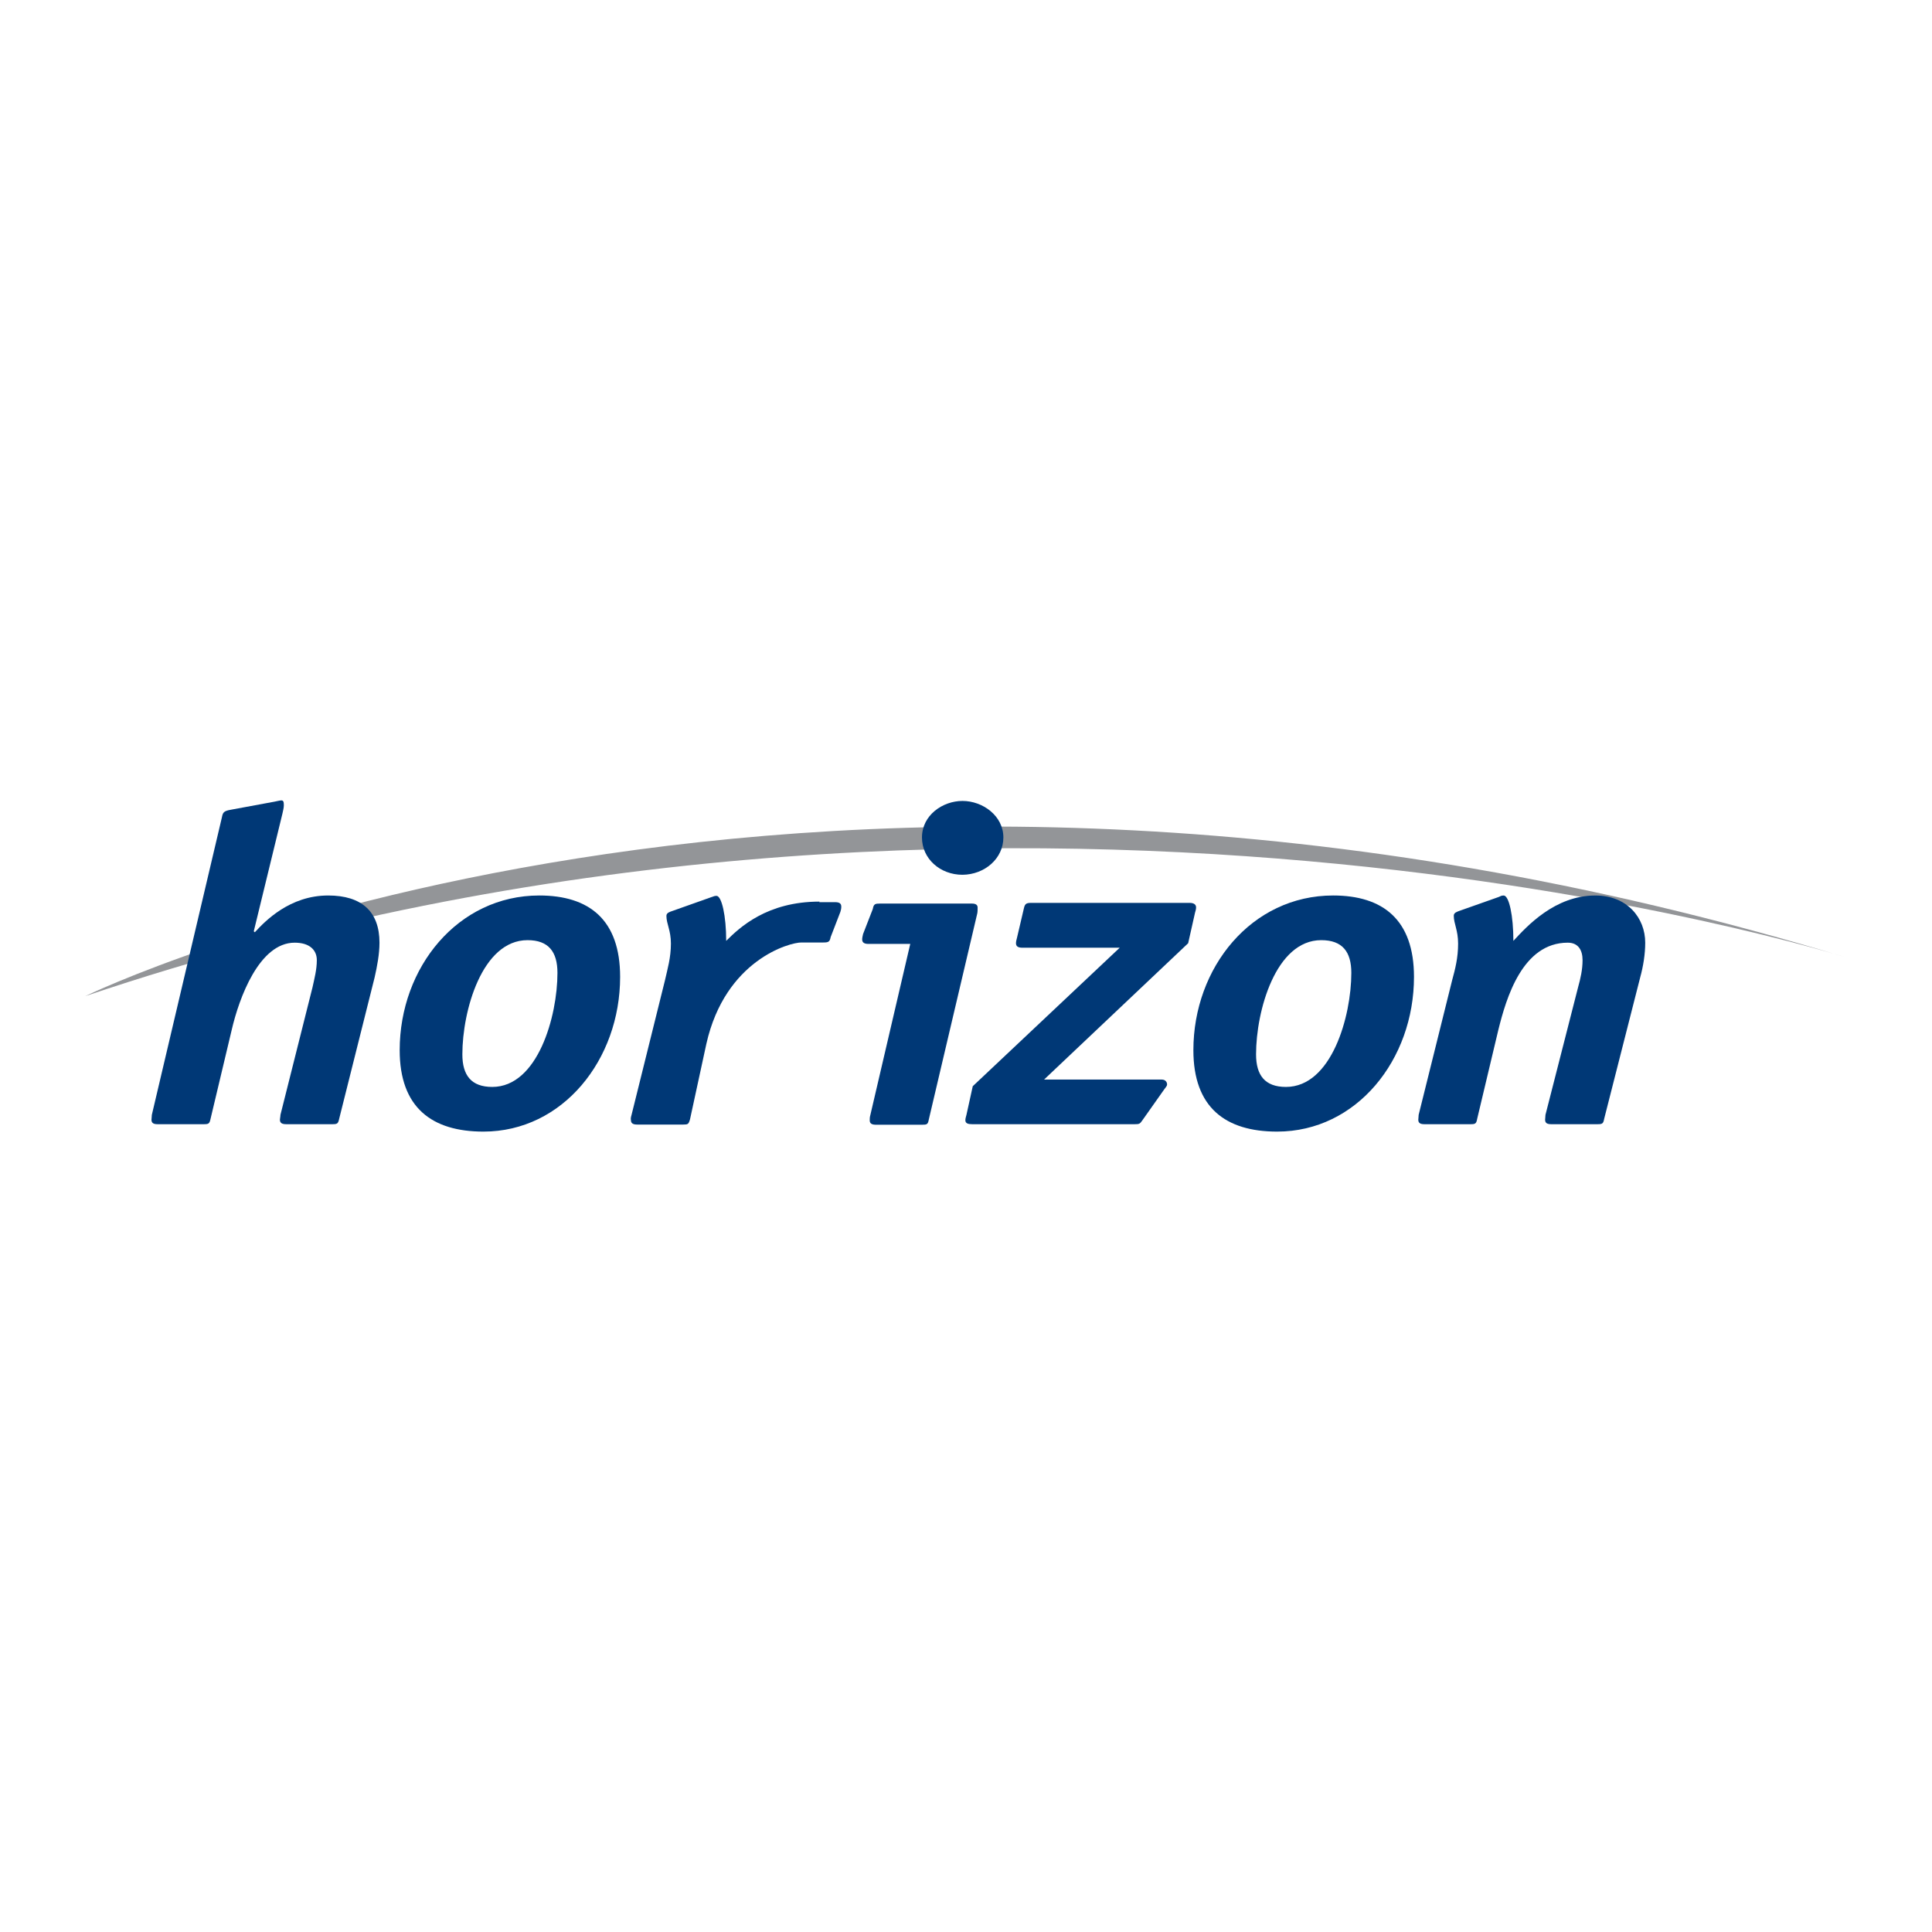
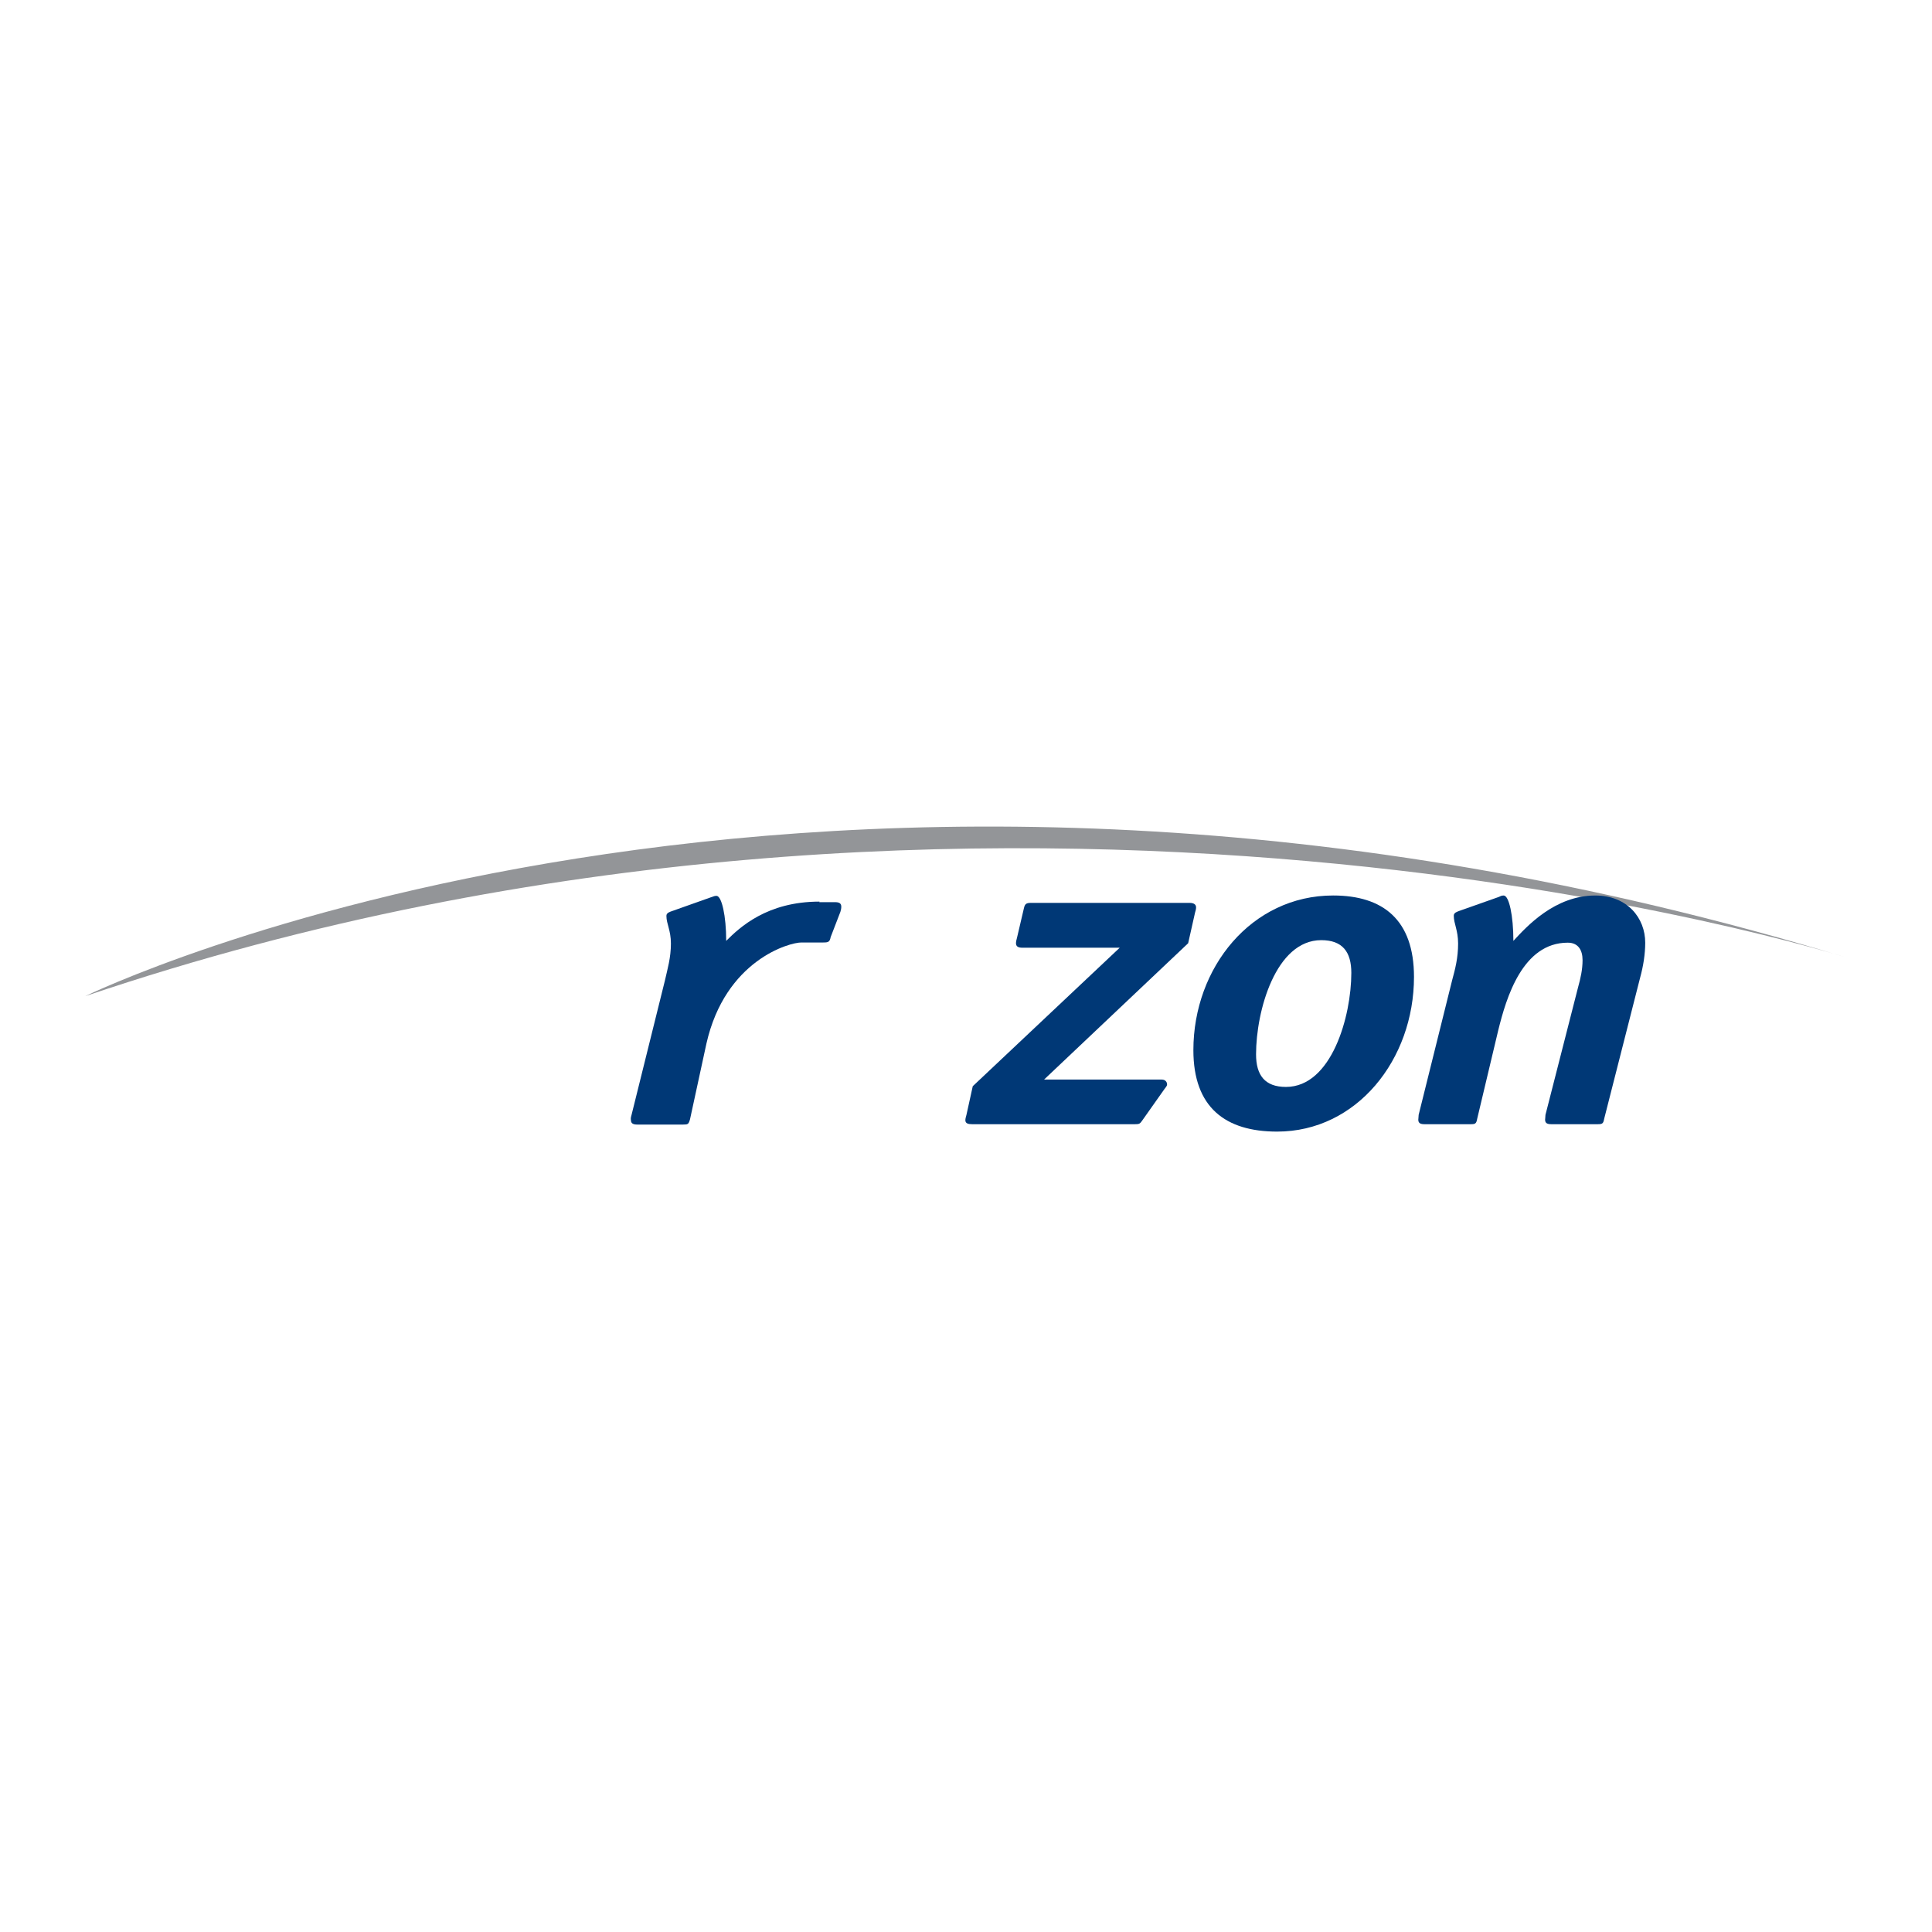
<svg xmlns="http://www.w3.org/2000/svg" version="1.0" id="Layer_1" x="0px" y="0px" width="192.756px" height="192.756px" viewBox="0 0 192.756 192.756" enable-background="new 0 0 192.756 192.756" xml:space="preserve">
  <g>
-     <polygon fill-rule="evenodd" clip-rule="evenodd" fill="#FFFFFF" points="0,0 192.756,0 192.756,192.756 0,192.756 0,0  " />
    <path fill-rule="evenodd" clip-rule="evenodd" fill="#939598" d="M8.504,99.387c0,0,72.287-35.361,175.748-3.845   C184.252,95.542,99.531,68.59,8.504,99.387L8.504,99.387z" />
-     <path fill-rule="evenodd" clip-rule="evenodd" fill="#003876" d="M33.839,111.623c-0.108,0.504-0.198,0.539-0.701,0.539h-4.564   c-0.396,0-0.647-0.09-0.647-0.449c0-0.125,0.054-0.305,0.054-0.484l3.198-12.721c0.197-0.898,0.431-1.78,0.431-2.714   c0-1.024-0.737-1.743-2.21-1.743c-3.54,0-5.552,5.533-6.289,8.732l-2.103,8.84c-0.107,0.504-0.197,0.539-0.701,0.539h-4.564   c-0.395,0-0.629-0.09-0.629-0.449c0-0.125,0.036-0.305,0.036-0.484l6.99-29.684c0.09-0.449,0.144-0.629,0.88-0.755l4.366-0.808   c0.198-0.036,0.539-0.126,0.683-0.126c0.197,0,0.251,0.126,0.251,0.485c0,0.27-0.09,0.575-0.144,0.845l-2.857,11.733l0.108,0.09   c1.024-1.114,3.486-3.666,7.313-3.666c3.36,0,5.121,1.617,5.121,4.708c0,1.15-0.234,2.354-0.485,3.469L33.839,111.623   L33.839,111.623z" />
-     <path fill-rule="evenodd" clip-rule="evenodd" fill="#003876" d="M49.112,108.443c-2.102,0-2.982-1.168-2.982-3.252   c0-4.33,1.958-11.392,6.504-11.392c2.103,0,2.983,1.168,2.983,3.27C55.617,101.383,53.659,108.443,49.112,108.443L49.112,108.443z    M61.87,97.465c0-5.714-3.091-8.122-8.068-8.122c-8.122,0-13.925,7.187-13.925,15.434c0,5.715,3.198,8.123,8.355,8.123   C56.156,112.9,61.87,105.713,61.87,97.465L61.87,97.465z" />
    <path fill-rule="evenodd" clip-rule="evenodd" fill="#003876" d="M113.979,111.768c-0.252,0.359-0.288,0.395-0.791,0.395H96.998   c-0.431,0-0.683-0.09-0.683-0.395c0-0.18,0.054-0.324,0.108-0.539l0.629-2.857l14.662-13.817h-9.703   c-0.449,0-0.646-0.144-0.646-0.449c0-0.18,0.054-0.36,0.108-0.575l0.682-2.911c0.09-0.396,0.198-0.539,0.684-0.539h15.848   c0.396,0,0.646,0.144,0.646,0.449c0,0.18-0.054,0.359-0.107,0.539l-0.683,3.037l-14.375,13.602H115.9   c0.377,0,0.539,0.252,0.539,0.484c0,0.18-0.162,0.307-0.252,0.449L113.979,111.768L113.979,111.768z" />
    <path fill-rule="evenodd" clip-rule="evenodd" fill="#003876" d="M128.299,108.443c-2.103,0-2.982-1.168-2.982-3.252   c0-4.33,1.958-11.392,6.504-11.392c2.12,0,3.001,1.168,3.001,3.27C134.821,101.383,132.862,108.443,128.299,108.443   L128.299,108.443z M141.074,97.465c0-5.714-3.108-8.122-8.067-8.122c-8.14,0-13.943,7.187-13.943,15.434   c0,5.715,3.198,8.123,8.354,8.123C135.36,112.9,141.074,105.713,141.074,97.465L141.074,97.465z" />
    <path fill-rule="evenodd" clip-rule="evenodd" fill="#003876" d="M160.049,111.623c-0.09,0.504-0.197,0.539-0.683,0.539h-4.582   c-0.396,0-0.629-0.09-0.629-0.449c0-0.125,0.036-0.305,0.036-0.484l3.252-12.721c0.251-0.898,0.449-1.78,0.449-2.714   c0-1.024-0.449-1.743-1.474-1.743c-4.527,0-6.145,5.533-6.936,8.732l-2.103,8.84c-0.09,0.504-0.197,0.539-0.683,0.539h-4.563   c-0.396,0-0.63-0.09-0.63-0.449c0-0.125,0.036-0.305,0.036-0.484l3.343-13.439c0.305-1.115,0.593-2.229,0.593-3.648   c0-1.348-0.432-1.977-0.432-2.785c0-0.305,0.342-0.395,0.575-0.485l3.917-1.384c0.144-0.054,0.233-0.144,0.485-0.144   c0.539,0,0.97,2.012,0.97,4.528c1.33-1.438,4.133-4.528,8.176-4.528c3.198,0,4.978,2.246,4.978,4.708   c0,1.15-0.198,2.354-0.503,3.469L160.049,111.623L160.049,111.623z" />
-     <path fill-rule="evenodd" clip-rule="evenodd" fill="#003876" d="M92.667,111.695c-0.09,0.486-0.18,0.521-0.683,0.521h-4.564   c-0.396,0-0.647-0.09-0.647-0.432c0-0.143,0-0.322,0.054-0.502l3.989-17.107h-4.169c-0.431,0-0.628-0.144-0.628-0.449   c0-0.18,0.054-0.359,0.09-0.539l0.97-2.498c0.09-0.503,0.233-0.54,0.737-0.54h9.146c0.377,0,0.575,0.126,0.575,0.396   c0,0.18,0,0.449-0.036,0.593L92.667,111.695L92.667,111.695z M96.028,87.277c-2.228,0-4.043-1.599-4.043-3.72   c0-2.228,2.066-3.647,4.043-3.647c2.012,0,4.079,1.474,4.079,3.647C100.106,85.66,98.238,87.259,96.028,87.277L96.028,87.277z" />
    <path fill-rule="evenodd" clip-rule="evenodd" fill="#003876" d="M83.306,90.008h-1.563c0-0.018,0.018-0.036,0.018-0.054   c-5.247,0-7.978,2.587-9.308,3.917c0-2.498-0.449-4.492-0.97-4.492c-0.251,0-0.341,0.09-0.503,0.126l-3.899,1.383   c-0.252,0.09-0.593,0.18-0.593,0.485c0,0.809,0.449,1.438,0.449,2.767c0,1.419-0.341,2.534-0.593,3.666l-3.342,13.457   c-0.054,0.18-0.09,0.359-0.054,0.486c0,0.359,0.252,0.449,0.647,0.449h4.564c0.485,0,0.539-0.037,0.683-0.521l1.635-7.547   c1.887-8.355,8.319-10.116,9.487-10.098c1.15,0,2.174,0,2.174,0c0.503,0,0.647-0.054,0.737-0.539l0.97-2.516   c0.054-0.162,0.09-0.341,0.09-0.521C83.935,90.134,83.737,90.008,83.306,90.008L83.306,90.008z" />
  </g>
</svg>